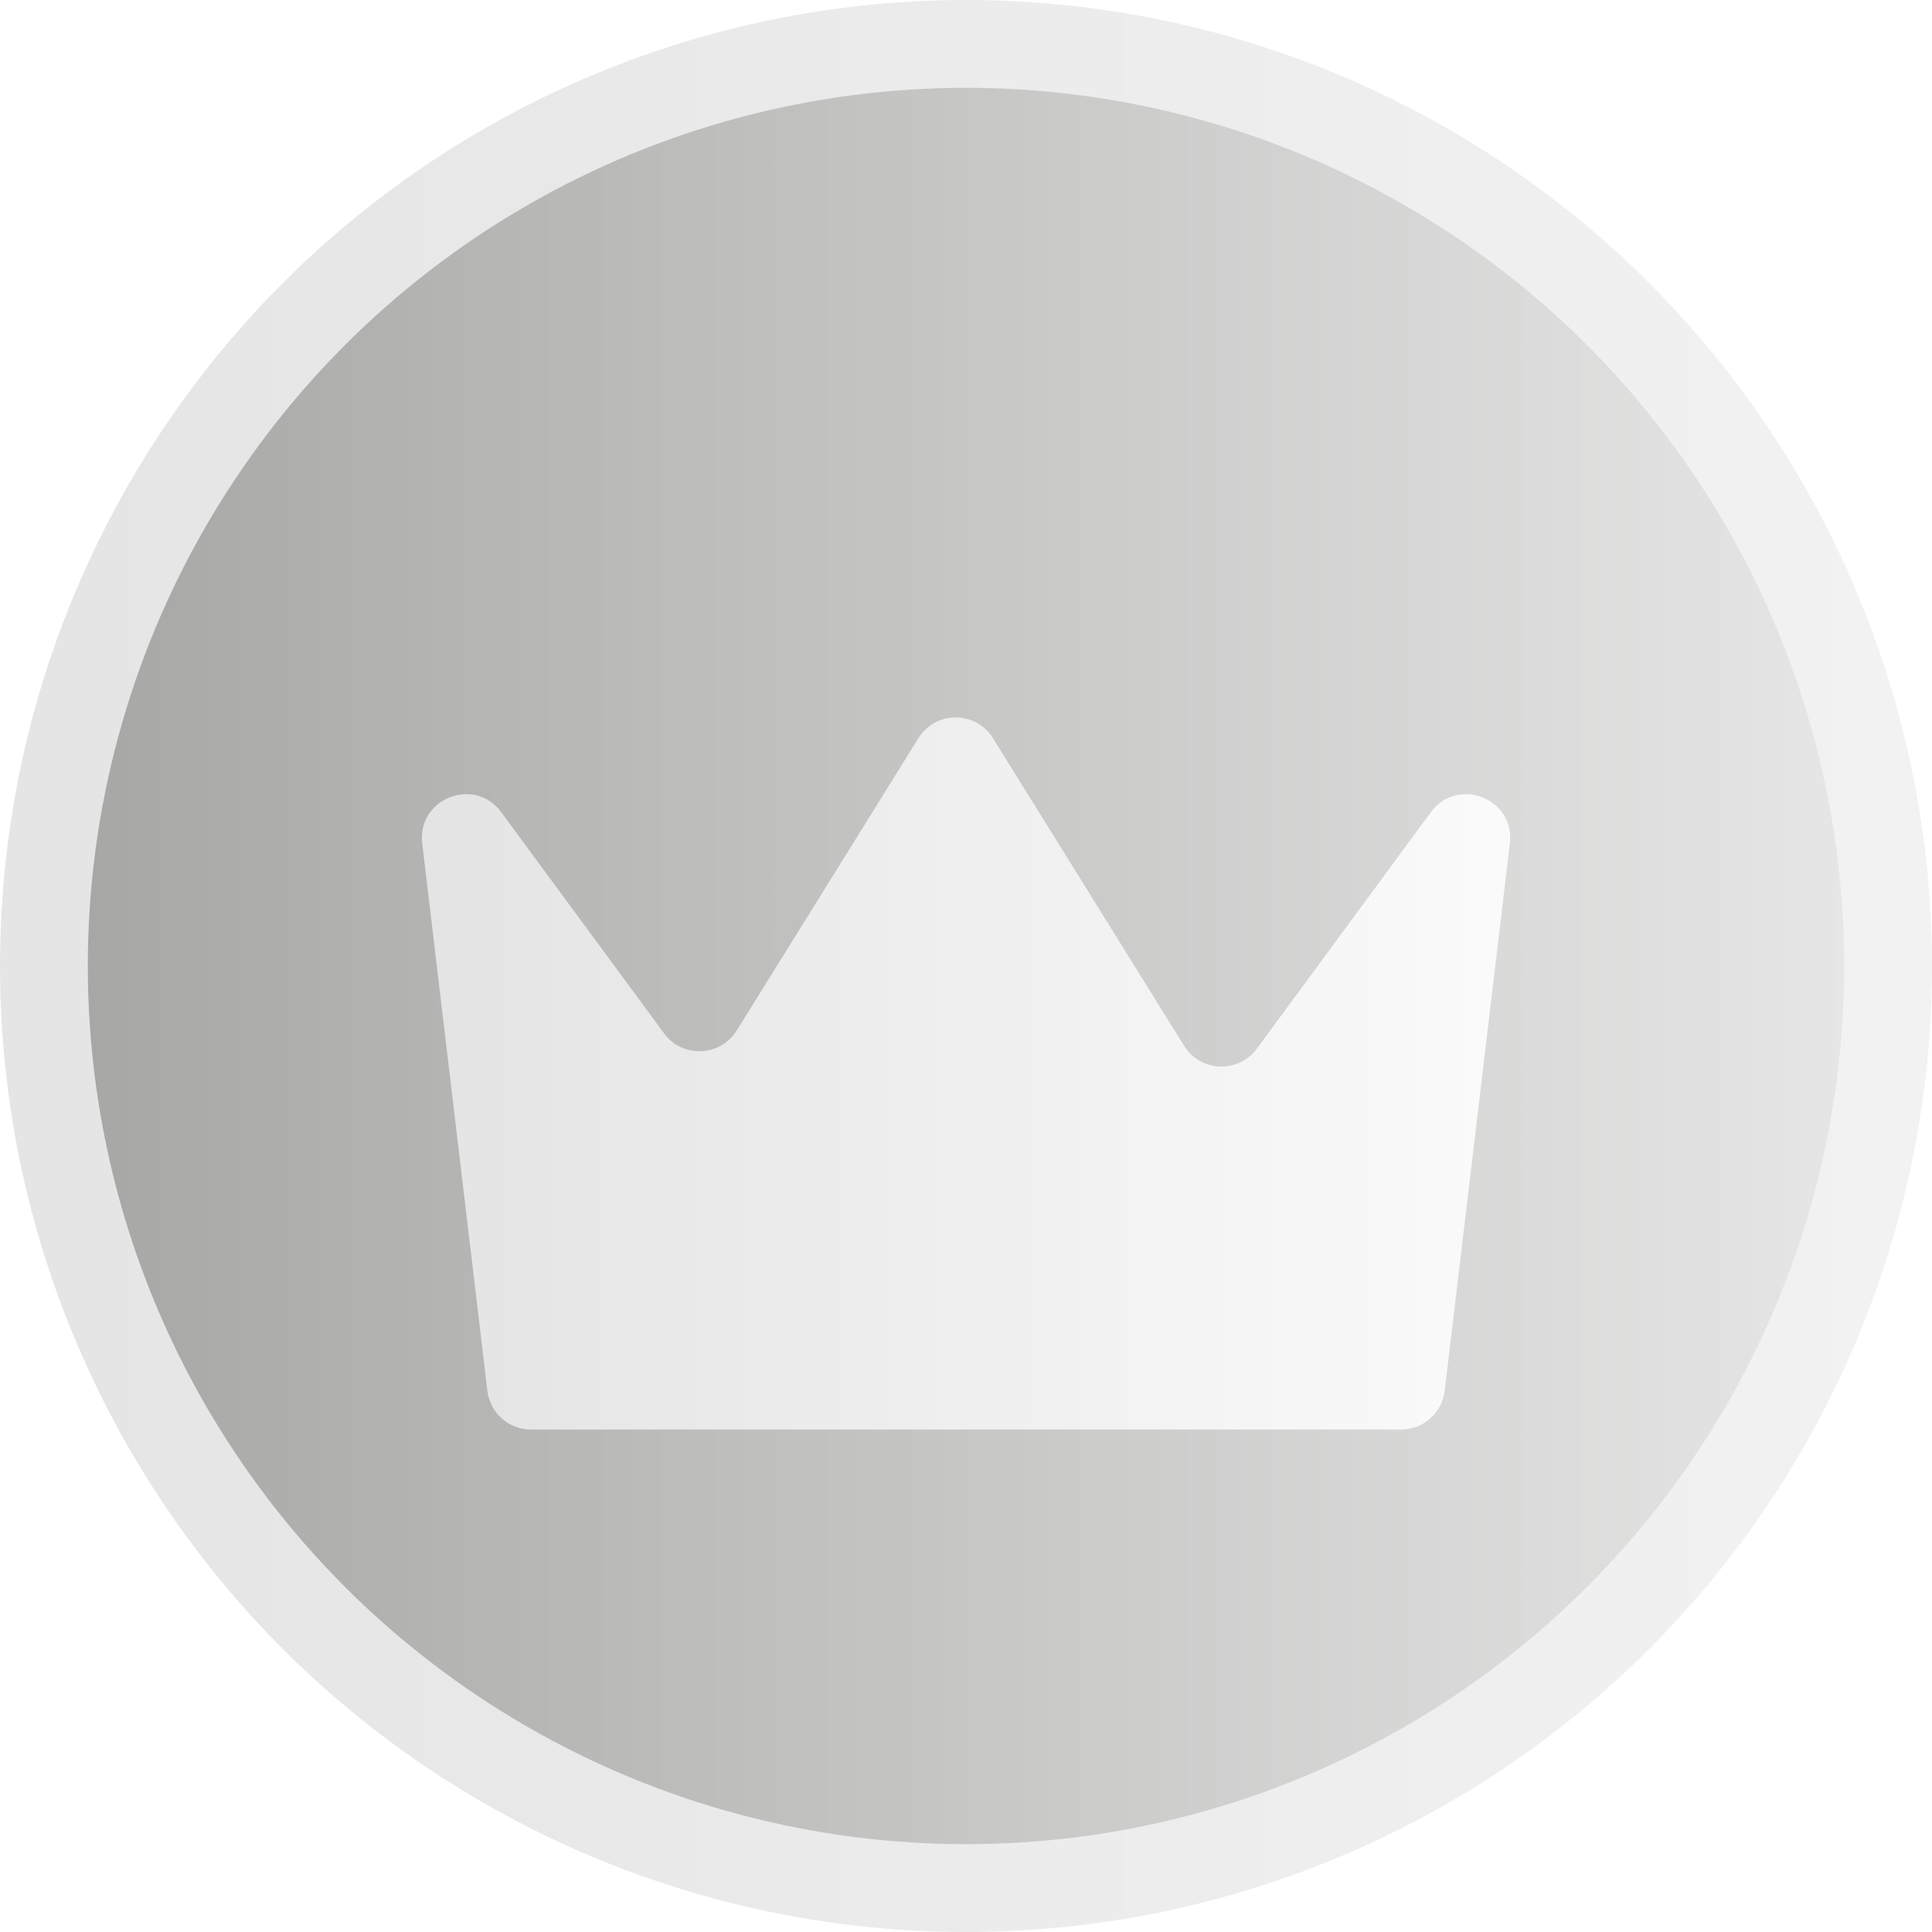
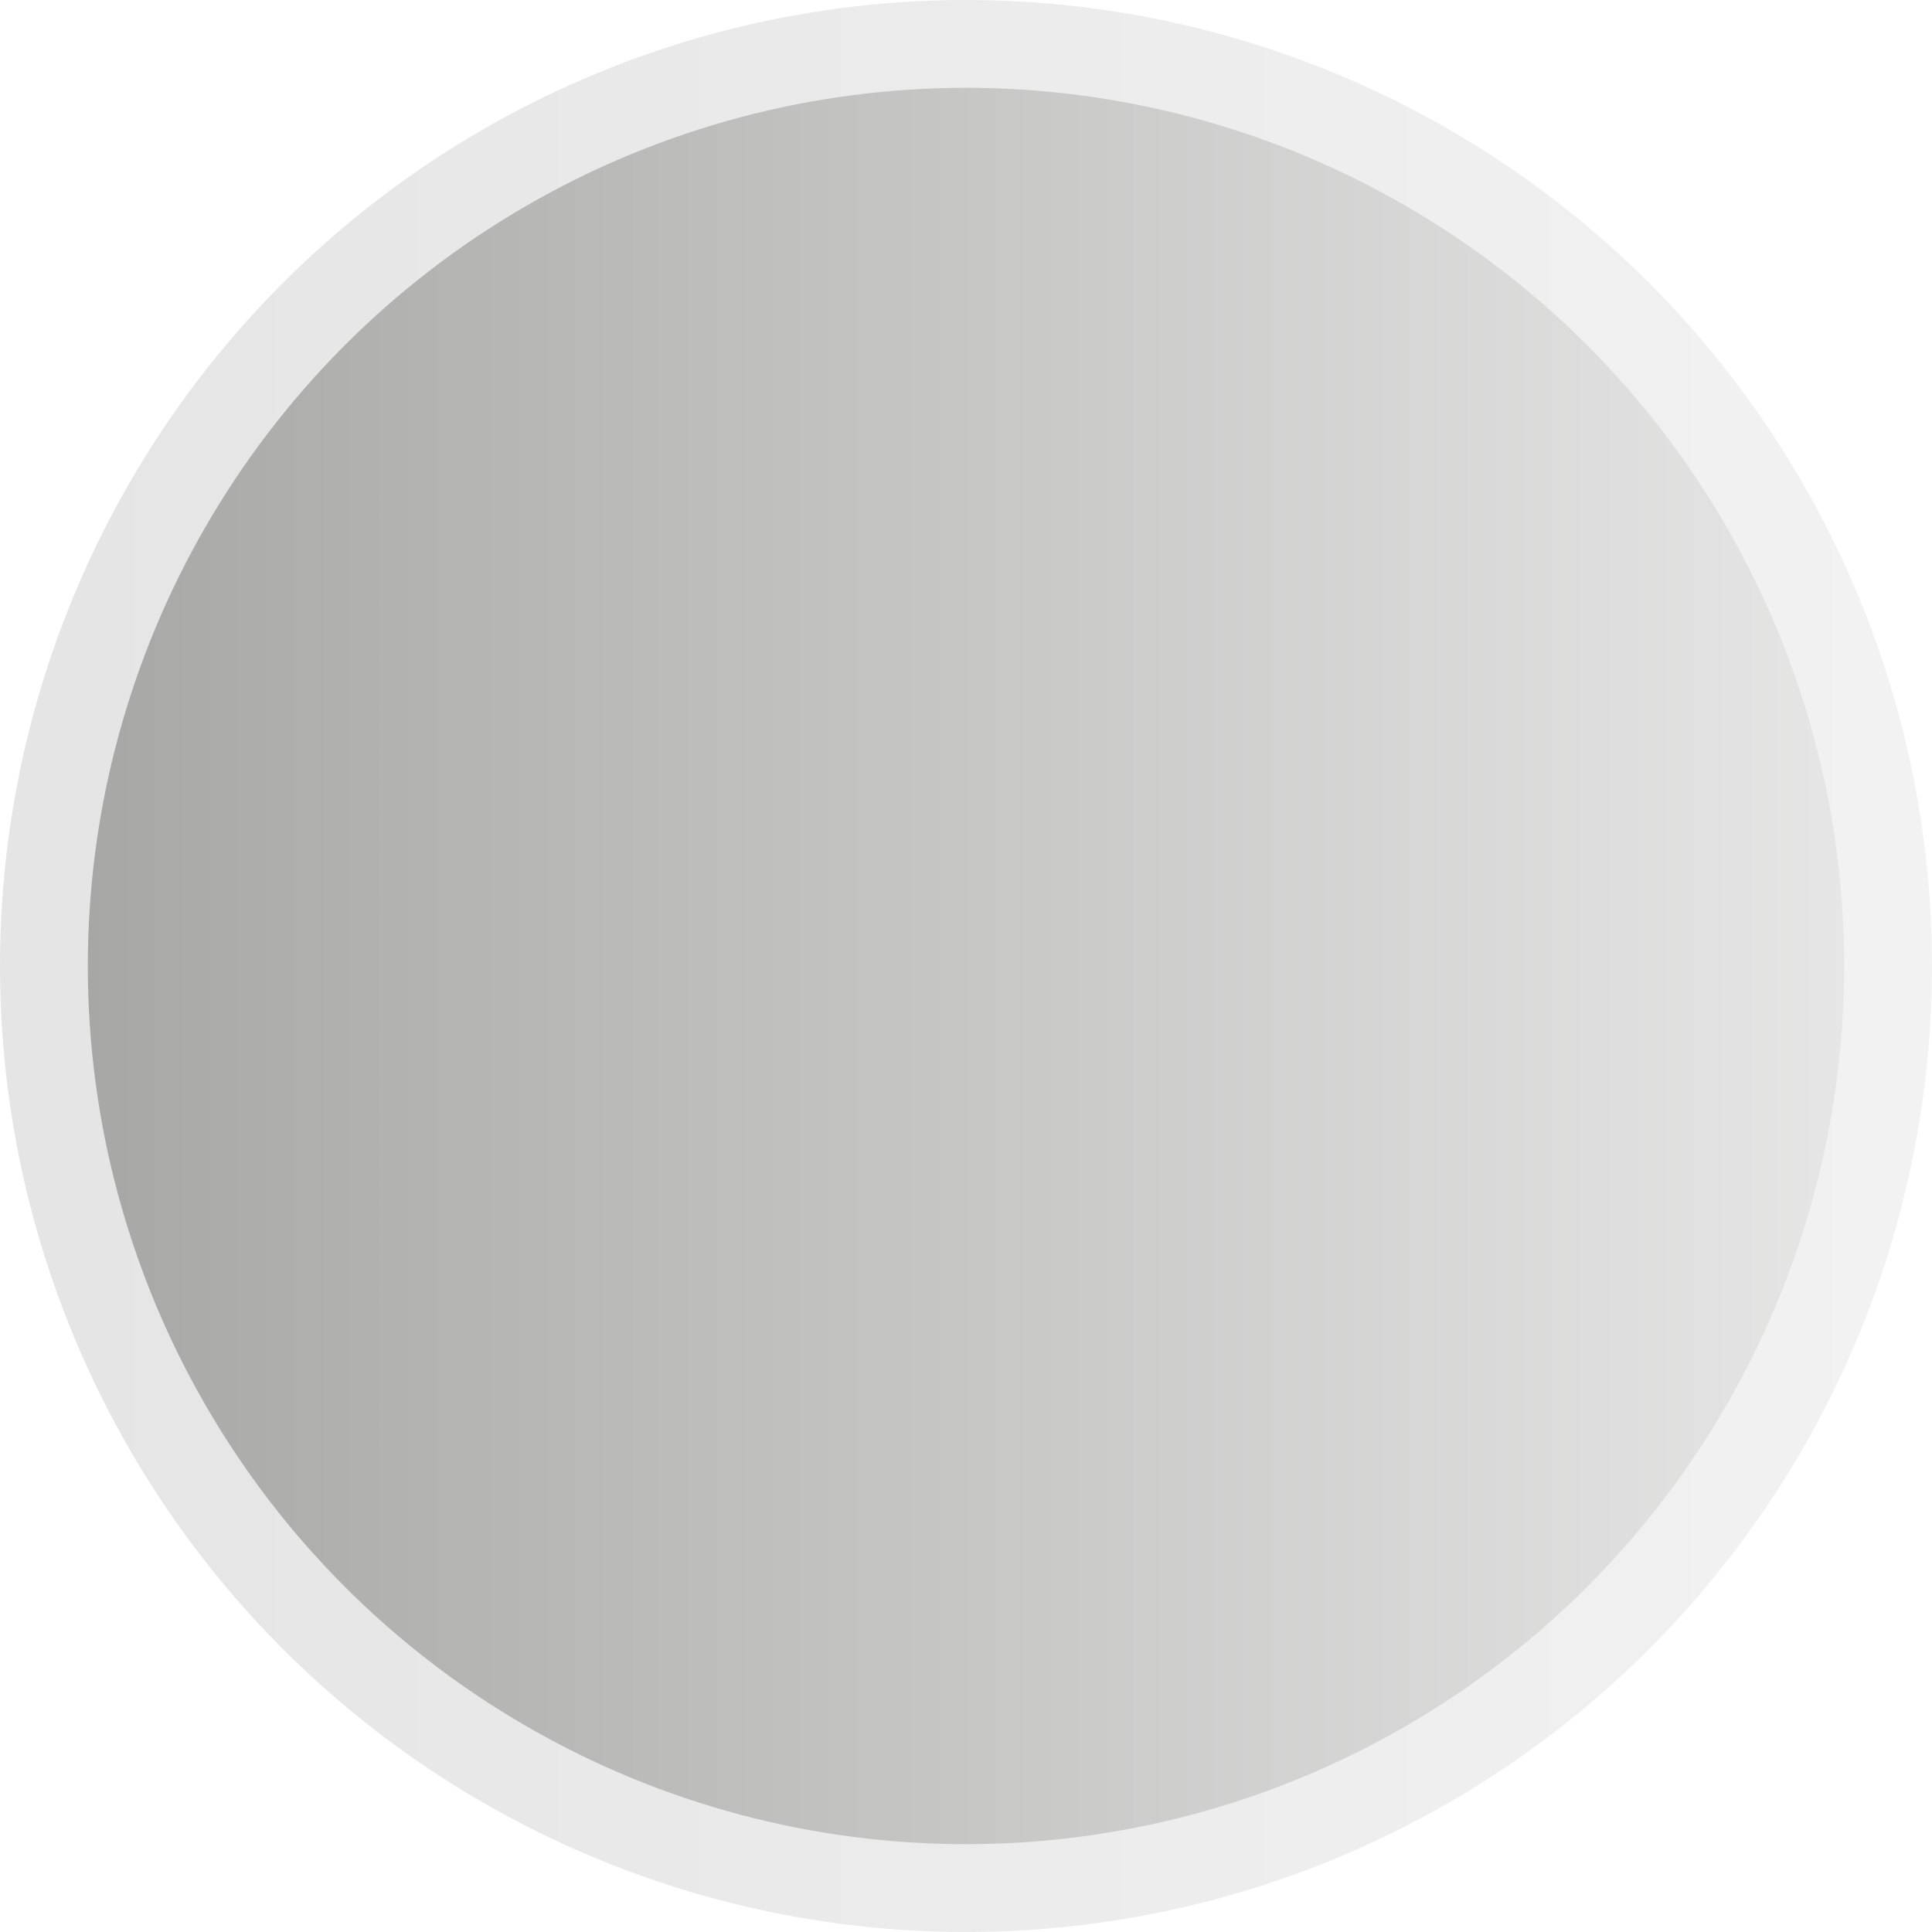
<svg xmlns="http://www.w3.org/2000/svg" width="22" height="22" viewBox="0 0 22 22" fill="none">
  <g id="Group 482159">
    <circle id="Ellipse 749" cx="11" cy="11" r="10.5" fill="url(#paint0_linear_2248_43987)" stroke="url(#paint1_linear_2248_43987)" />
    <g id="Vector" filter="url(#filter0_d_2248_43987)">
-       <path d="M14.312 10.941C14.102 11.226 13.671 11.209 13.484 10.909L11.307 7.406C11.112 7.091 10.654 7.091 10.458 7.406L8.389 10.735C8.202 11.035 7.771 11.052 7.562 10.767L5.707 8.248C5.403 7.835 4.747 8.094 4.808 8.604L5.55 14.837C5.58 15.089 5.793 15.278 6.046 15.278H15.955C16.208 15.278 16.421 15.089 16.451 14.837L17.193 8.604C17.254 8.094 16.599 7.835 16.294 8.248L14.312 10.941Z" fill="url(#paint2_linear_2248_43987)" />
-     </g>
+       </g>
  </g>
  <defs>
    <filter id="filter0_d_2248_43987" x="2.805" y="6.17" width="16.393" height="12.108" filterUnits="userSpaceOnUse" color-interpolation-filters="sRGB">
      <feFlood flood-opacity="0" result="BackgroundImageFix" />
      <feColorMatrix in="SourceAlpha" type="matrix" values="0 0 0 0 0 0 0 0 0 0 0 0 0 0 0 0 0 0 127 0" result="hardAlpha" />
      <feOffset dy="1" />
      <feGaussianBlur stdDeviation="1" />
      <feComposite in2="hardAlpha" operator="out" />
      <feColorMatrix type="matrix" values="0 0 0 0 0 0 0 0 0 0 0 0 0 0 0 0 0 0 0.3 0" />
      <feBlend mode="normal" in2="BackgroundImageFix" result="effect1_dropShadow_2248_43987" />
      <feBlend mode="normal" in="SourceGraphic" in2="effect1_dropShadow_2248_43987" result="shape" />
    </filter>
    <linearGradient id="paint0_linear_2248_43987" x1="-3.85" y1="11" x2="25.85" y2="11" gradientUnits="userSpaceOnUse">
      <stop stop-color="#989996" />
      <stop offset="0.97" stop-color="#F2F2F2" />
    </linearGradient>
    <linearGradient id="paint1_linear_2248_43987" x1="-15.4" y1="11" x2="24.47" y2="11" gradientUnits="userSpaceOnUse">
      <stop stop-color="#DCDBDB" />
      <stop offset="0.97" stop-color="#F3F3F3" />
    </linearGradient>
    <linearGradient id="paint2_linear_2248_43987" x1="-1.649" y1="11" x2="20.351" y2="11" gradientUnits="userSpaceOnUse">
      <stop stop-color="#D8D8D8" />
      <stop offset="0.97" stop-color="white" />
    </linearGradient>
  </defs>
</svg>